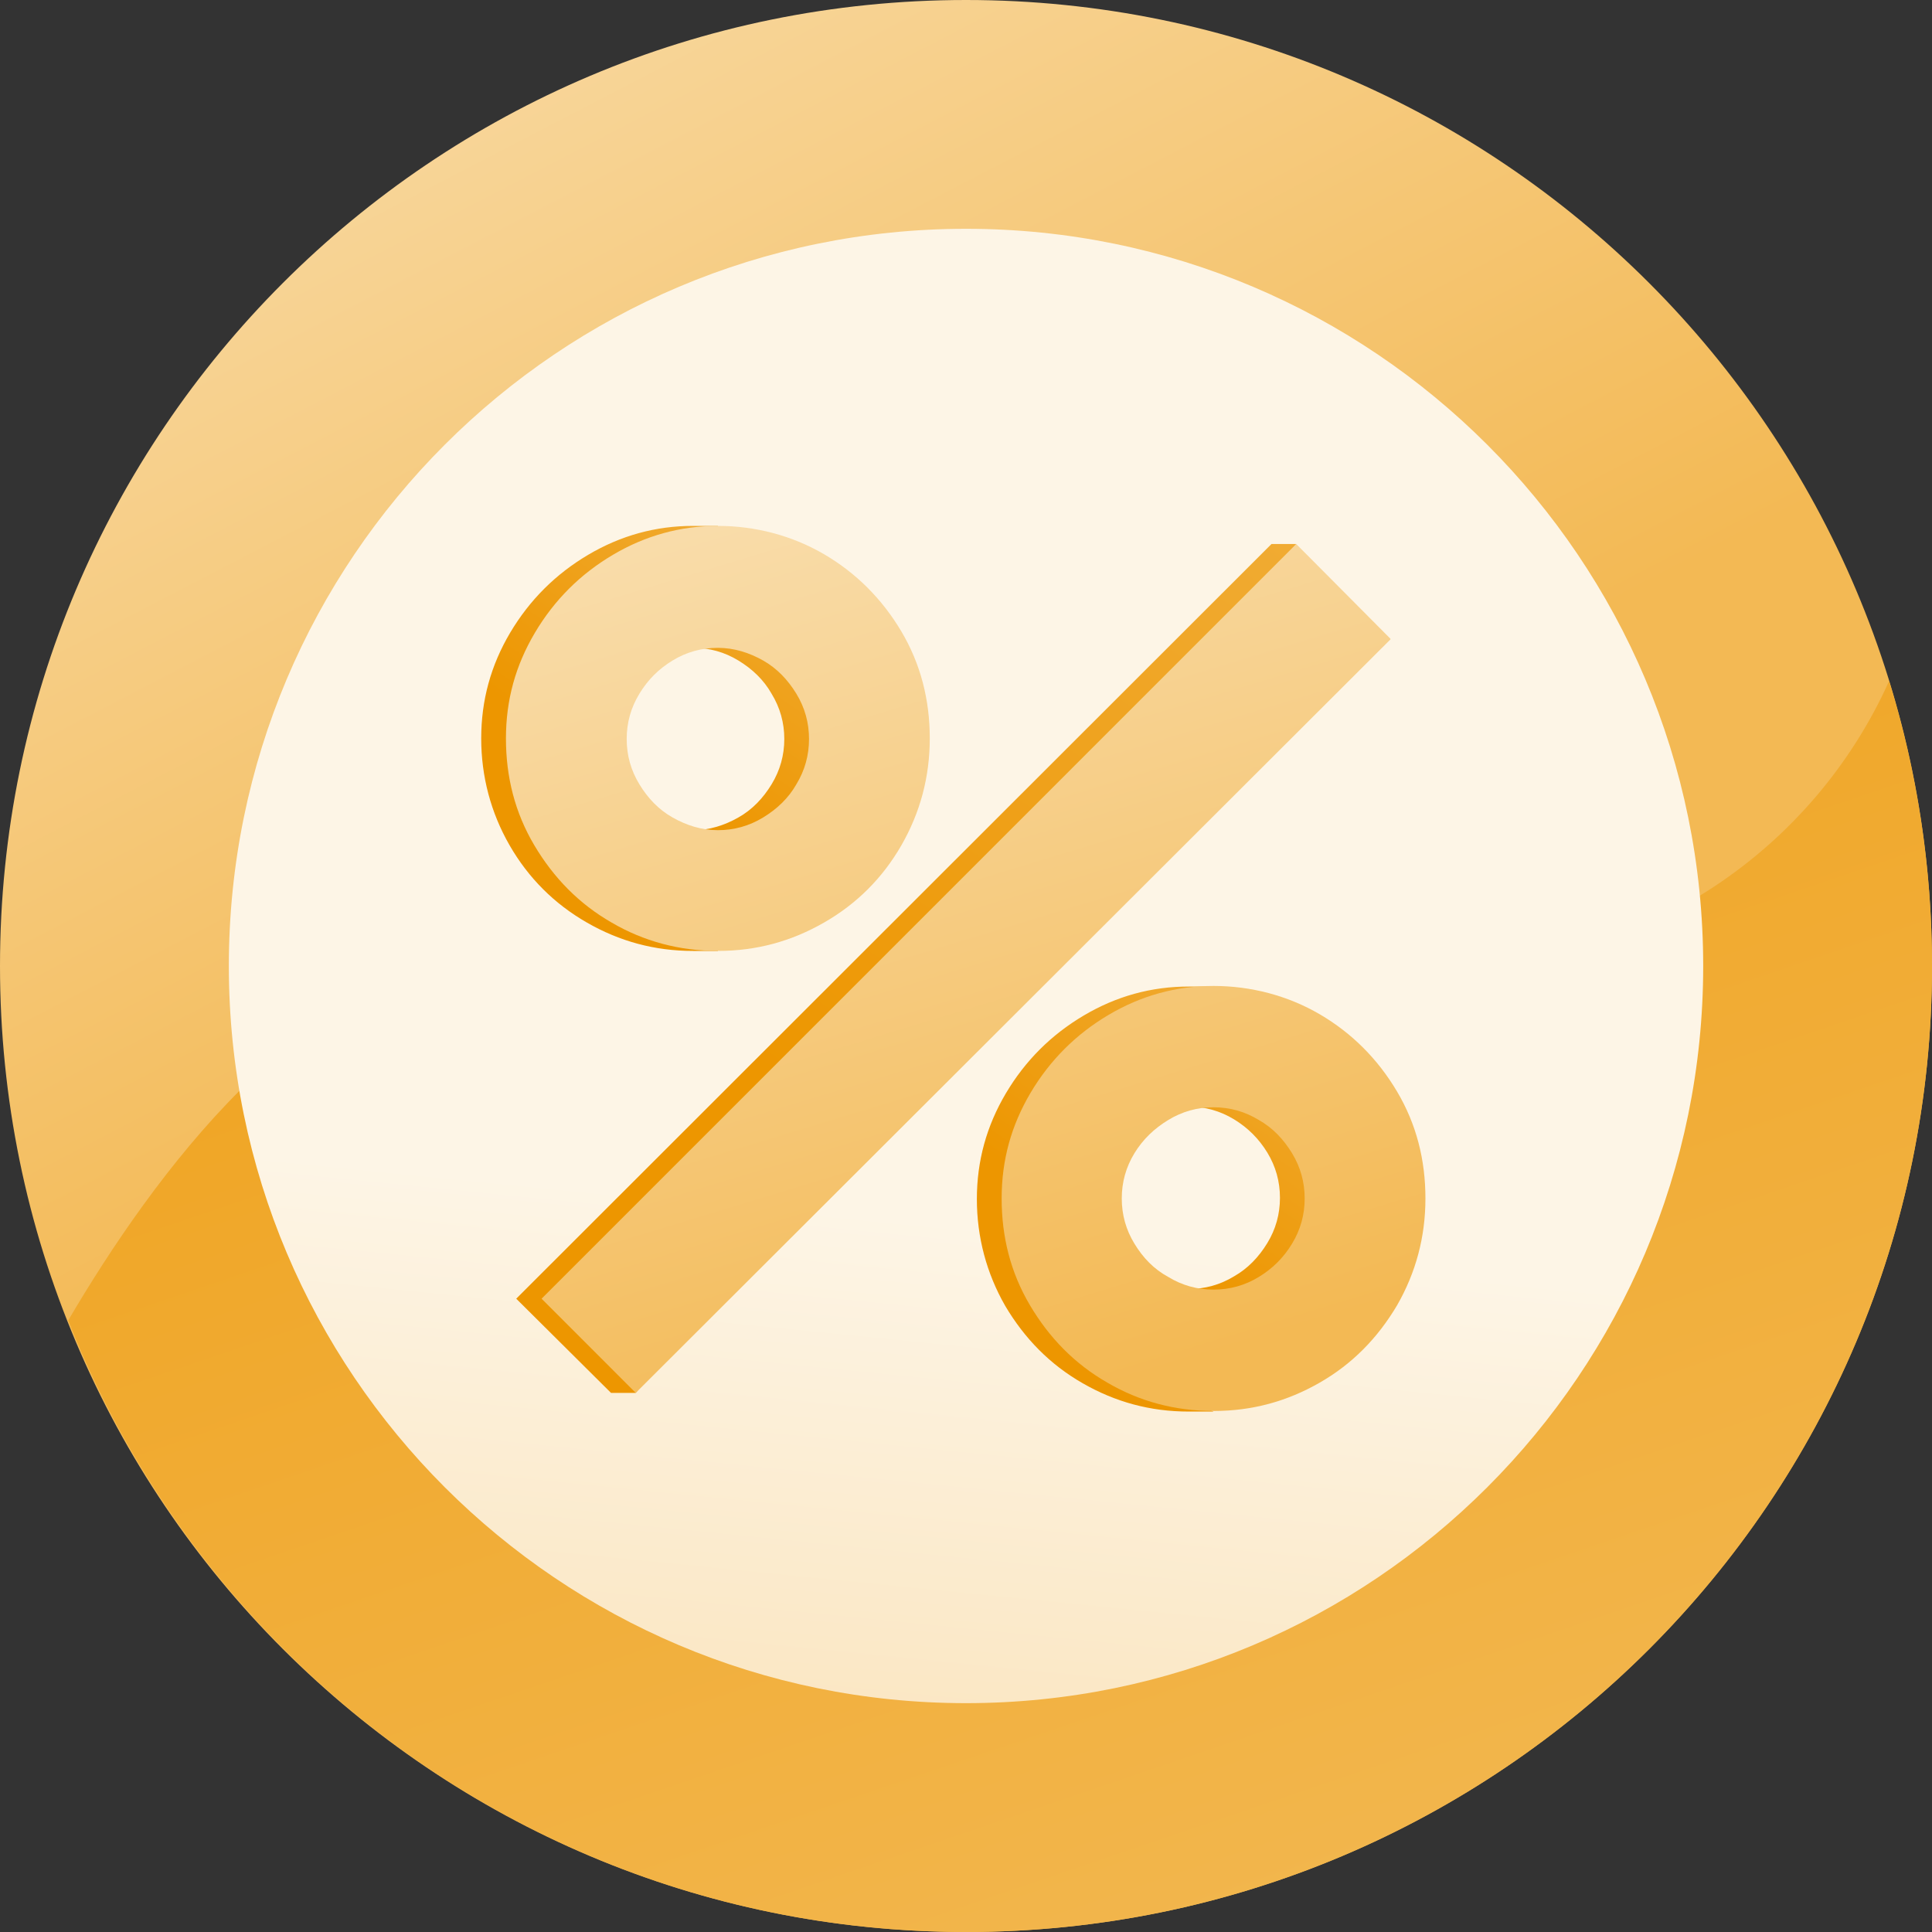
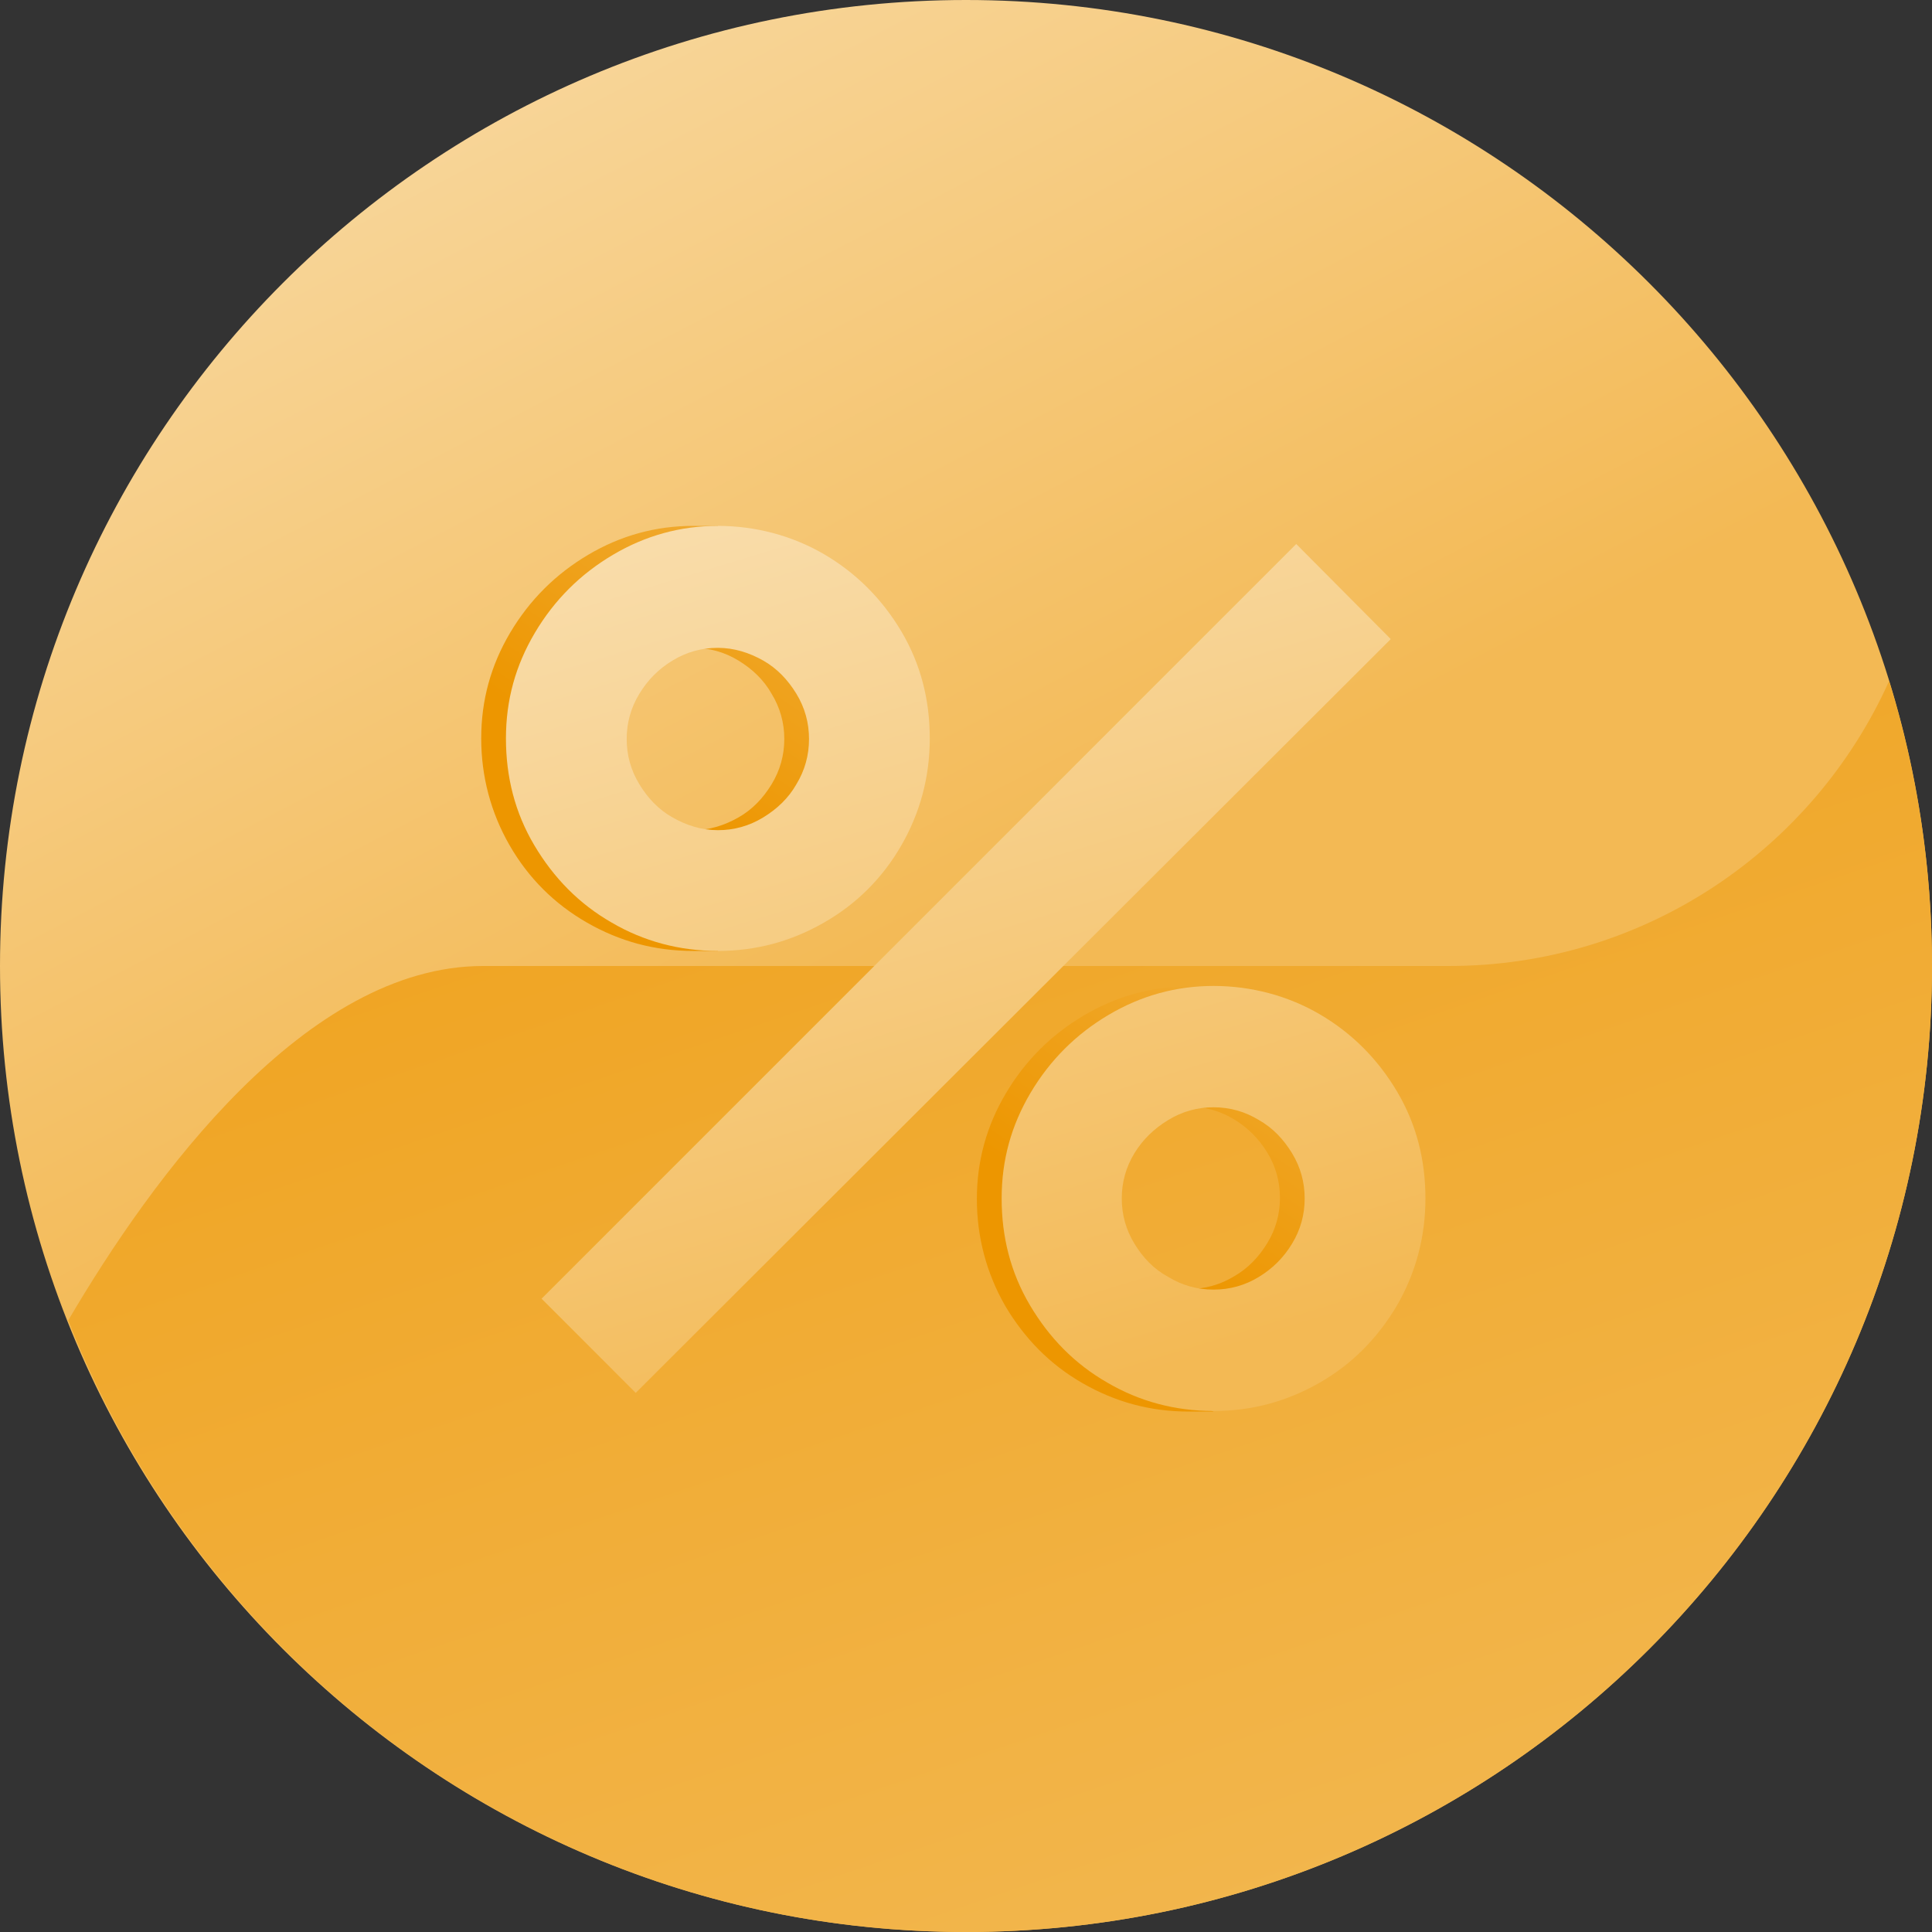
<svg xmlns="http://www.w3.org/2000/svg" width="40" height="40" viewBox="0 0 40 40" fill="none">
  <rect x="0" y="0" width="40" height="40" fill="#333333" stroke="none" />
  <g clip-path="url(#clip0_3532_11532)">
    <path d="M20 40C31.046 40 40 31.046 40 20C40 8.954 31.046 0 20 0C8.954 0 0 8.954 0 20C0 31.046 8.954 40 20 40Z" fill="url(#paint0_linear_3532_11532)" />
    <path d="M40 20C40 17.95 39.688 15.963 39.112 14.1C37.55 17.575 34.062 20 30 20H10C6.337 20 3.15 24.375 1.412 27.338C4.337 34.75 11.55 40 20 40C31.05 40 40 31.05 40 20Z" fill="url(#paint1_linear_3532_11532)" />
-     <path d="M20 35.262C28.429 35.262 35.263 28.429 35.263 20C35.263 11.571 28.429 4.737 20 4.737C11.571 4.737 4.738 11.571 4.738 20C4.738 28.429 11.571 35.262 20 35.262Z" fill="url(#paint2_linear_3532_11532)" />
    <path d="M12.15 19.1C12.825 19.488 13.55 19.688 14.35 19.688H14.863V19.65C15.463 19.588 16.025 19.4 16.55 19.1C17.225 18.713 17.75 18.175 18.15 17.5C18.55 16.825 18.738 16.088 18.738 15.288C18.738 14.488 18.538 13.75 18.15 13.075C17.762 12.4 17.225 11.863 16.55 11.475C16.025 11.175 15.463 10.988 14.863 10.925V10.888H14.35C13.575 10.888 12.85 11.088 12.175 11.488C11.5 11.888 10.963 12.425 10.562 13.1C10.162 13.775 9.963 14.5 9.963 15.288C9.963 16.075 10.162 16.825 10.55 17.5C10.938 18.175 11.475 18.713 12.15 19.1ZM12.725 14.363C12.9 14.075 13.125 13.838 13.412 13.675C13.7 13.513 14.012 13.413 14.35 13.413C14.688 13.413 15 13.5 15.287 13.675C15.575 13.85 15.812 14.075 15.975 14.363C16.15 14.65 16.238 14.963 16.238 15.3C16.238 15.638 16.15 15.95 15.975 16.238C15.8 16.525 15.575 16.763 15.287 16.925C15 17.088 14.688 17.188 14.35 17.188C14.012 17.188 13.7 17.1 13.412 16.925C13.125 16.75 12.9 16.525 12.725 16.238C12.55 15.95 12.463 15.638 12.463 15.3C12.463 14.963 12.55 14.65 12.725 14.363Z" fill="url(#paint3_linear_3532_11532)" />
-     <path d="M26.325 11.263L10.688 26.888L12.65 28.838H13.162L26.837 11.263H26.325Z" fill="url(#paint4_linear_3532_11532)" />
    <path d="M28.413 22.6C28.012 21.925 27.488 21.387 26.812 21C26.275 20.687 25.712 20.512 25.1 20.45L25.125 20.425H24.613C23.837 20.425 23.113 20.625 22.438 21.025C21.762 21.425 21.225 21.962 20.825 22.637C20.425 23.312 20.225 24.037 20.225 24.825C20.225 25.612 20.425 26.362 20.812 27.037C21.212 27.712 21.738 28.25 22.413 28.637C23.087 29.025 23.812 29.225 24.613 29.225H25.125L25.075 29.2C25.688 29.137 26.275 28.95 26.812 28.637C27.488 28.25 28.012 27.712 28.413 27.037C28.812 26.362 29 25.625 29 24.825C29 24.025 28.8 23.287 28.413 22.612V22.6ZM26.238 25.737C26.062 26.025 25.837 26.262 25.55 26.425C25.262 26.6 24.95 26.687 24.613 26.687C24.275 26.687 23.962 26.6 23.675 26.425C23.387 26.25 23.15 26.025 22.975 25.737C22.8 25.45 22.712 25.137 22.712 24.8C22.712 24.462 22.8 24.15 22.975 23.862C23.15 23.575 23.375 23.337 23.675 23.175C23.962 23 24.275 22.912 24.613 22.912C24.95 22.912 25.262 23 25.55 23.175C25.837 23.35 26.062 23.575 26.238 23.862C26.413 24.15 26.5 24.462 26.5 24.8C26.5 25.137 26.413 25.45 26.238 25.737Z" fill="url(#paint5_linear_3532_11532)" />
    <path d="M12.662 19.1C11.988 18.713 11.463 18.175 11.062 17.5C10.662 16.825 10.475 16.088 10.475 15.288C10.475 14.488 10.675 13.775 11.075 13.1C11.475 12.425 12.012 11.888 12.688 11.488C13.363 11.088 14.088 10.888 14.863 10.888C15.637 10.888 16.4 11.088 17.062 11.475C17.725 11.863 18.262 12.4 18.663 13.075C19.062 13.75 19.25 14.488 19.25 15.288C19.25 16.088 19.05 16.825 18.663 17.5C18.275 18.175 17.738 18.713 17.062 19.1C16.387 19.488 15.662 19.688 14.863 19.688C14.062 19.688 13.325 19.488 12.662 19.1ZM28.788 13.238L13.162 28.838L11.213 26.888L26.837 11.263L28.788 13.225V13.238ZM15.8 16.925C16.087 16.75 16.325 16.525 16.488 16.238C16.663 15.95 16.75 15.638 16.75 15.3C16.75 14.963 16.663 14.65 16.488 14.363C16.312 14.075 16.087 13.838 15.8 13.675C15.512 13.513 15.2 13.413 14.863 13.413C14.525 13.413 14.213 13.5 13.925 13.675C13.637 13.85 13.412 14.075 13.238 14.363C13.062 14.65 12.975 14.963 12.975 15.3C12.975 15.638 13.062 15.95 13.238 16.238C13.412 16.525 13.637 16.763 13.925 16.925C14.213 17.088 14.525 17.188 14.863 17.188C15.2 17.188 15.512 17.1 15.8 16.925ZM22.925 28.625C22.25 28.238 21.725 27.7 21.325 27.025C20.925 26.35 20.738 25.613 20.738 24.813C20.738 24.013 20.938 23.3 21.337 22.625C21.738 21.95 22.275 21.413 22.95 21.013C23.625 20.613 24.35 20.413 25.125 20.413C25.9 20.413 26.663 20.613 27.325 21C27.988 21.388 28.525 21.925 28.925 22.6C29.325 23.275 29.512 24.013 29.512 24.813C29.512 25.613 29.312 26.35 28.925 27.025C28.525 27.7 28 28.238 27.325 28.625C26.65 29.013 25.925 29.213 25.125 29.213C24.325 29.213 23.587 29.013 22.925 28.625ZM26.062 26.438C26.35 26.263 26.575 26.038 26.75 25.75C26.925 25.463 27.012 25.15 27.012 24.813C27.012 24.475 26.925 24.163 26.75 23.875C26.575 23.588 26.35 23.35 26.062 23.188C25.775 23.013 25.462 22.925 25.125 22.925C24.788 22.925 24.475 23.013 24.188 23.188C23.9 23.363 23.663 23.588 23.488 23.875C23.312 24.163 23.225 24.475 23.225 24.813C23.225 25.15 23.312 25.463 23.488 25.75C23.663 26.038 23.887 26.275 24.188 26.438C24.475 26.613 24.788 26.7 25.125 26.7C25.462 26.7 25.775 26.613 26.062 26.438Z" fill="url(#paint6_linear_3532_11532)" />
  </g>
  <defs>
    <linearGradient id="paint0_linear_3532_11532" x1="19.8" y1="19.6" x2="2.75505e-07" y2="-18.525" gradientUnits="userSpaceOnUse">
      <stop stop-color="#F3B954" />
      <stop offset="1" stop-color="#FDF5E6" />
    </linearGradient>
    <linearGradient id="paint1_linear_3532_11532" x1="28.025" y1="43.55" x2="11.85" y2="-4" gradientUnits="userSpaceOnUse">
      <stop stop-color="#F3B954" />
      <stop offset="1" stop-color="#ED9600" />
    </linearGradient>
    <linearGradient id="paint2_linear_3532_11532" x1="15.125" y1="68.575" x2="19.475" y2="25.287" gradientUnits="userSpaceOnUse">
      <stop stop-color="#F3B954" />
      <stop offset="1" stop-color="#FDF5E6" />
    </linearGradient>
    <linearGradient id="paint3_linear_3532_11532" x1="19.038" y1="8.388" x2="13.5" y2="16.575" gradientUnits="userSpaceOnUse">
      <stop stop-color="#F3B954" />
      <stop offset="1" stop-color="#ED9600" />
    </linearGradient>
    <linearGradient id="paint4_linear_3532_11532" x1="30.587" y1="1.588" x2="16.413" y2="22.55" gradientUnits="userSpaceOnUse">
      <stop stop-color="#F3B954" />
      <stop offset="1" stop-color="#ED9600" />
    </linearGradient>
    <linearGradient id="paint5_linear_3532_11532" x1="29.3" y1="17.9" x2="23.762" y2="26.087" gradientUnits="userSpaceOnUse">
      <stop stop-color="#F3B954" />
      <stop offset="1" stop-color="#ED9600" />
    </linearGradient>
    <linearGradient id="paint6_linear_3532_11532" x1="22.663" y1="28.8" x2="12.963" y2="-3.087" gradientUnits="userSpaceOnUse">
      <stop stop-color="#F3B954" />
      <stop offset="1" stop-color="#FDF5E6" />
    </linearGradient>
    <clipPath id="clip0_3532_11532">
      <rect width="40" height="40" fill="white" />
    </clipPath>
  </defs>
</svg>